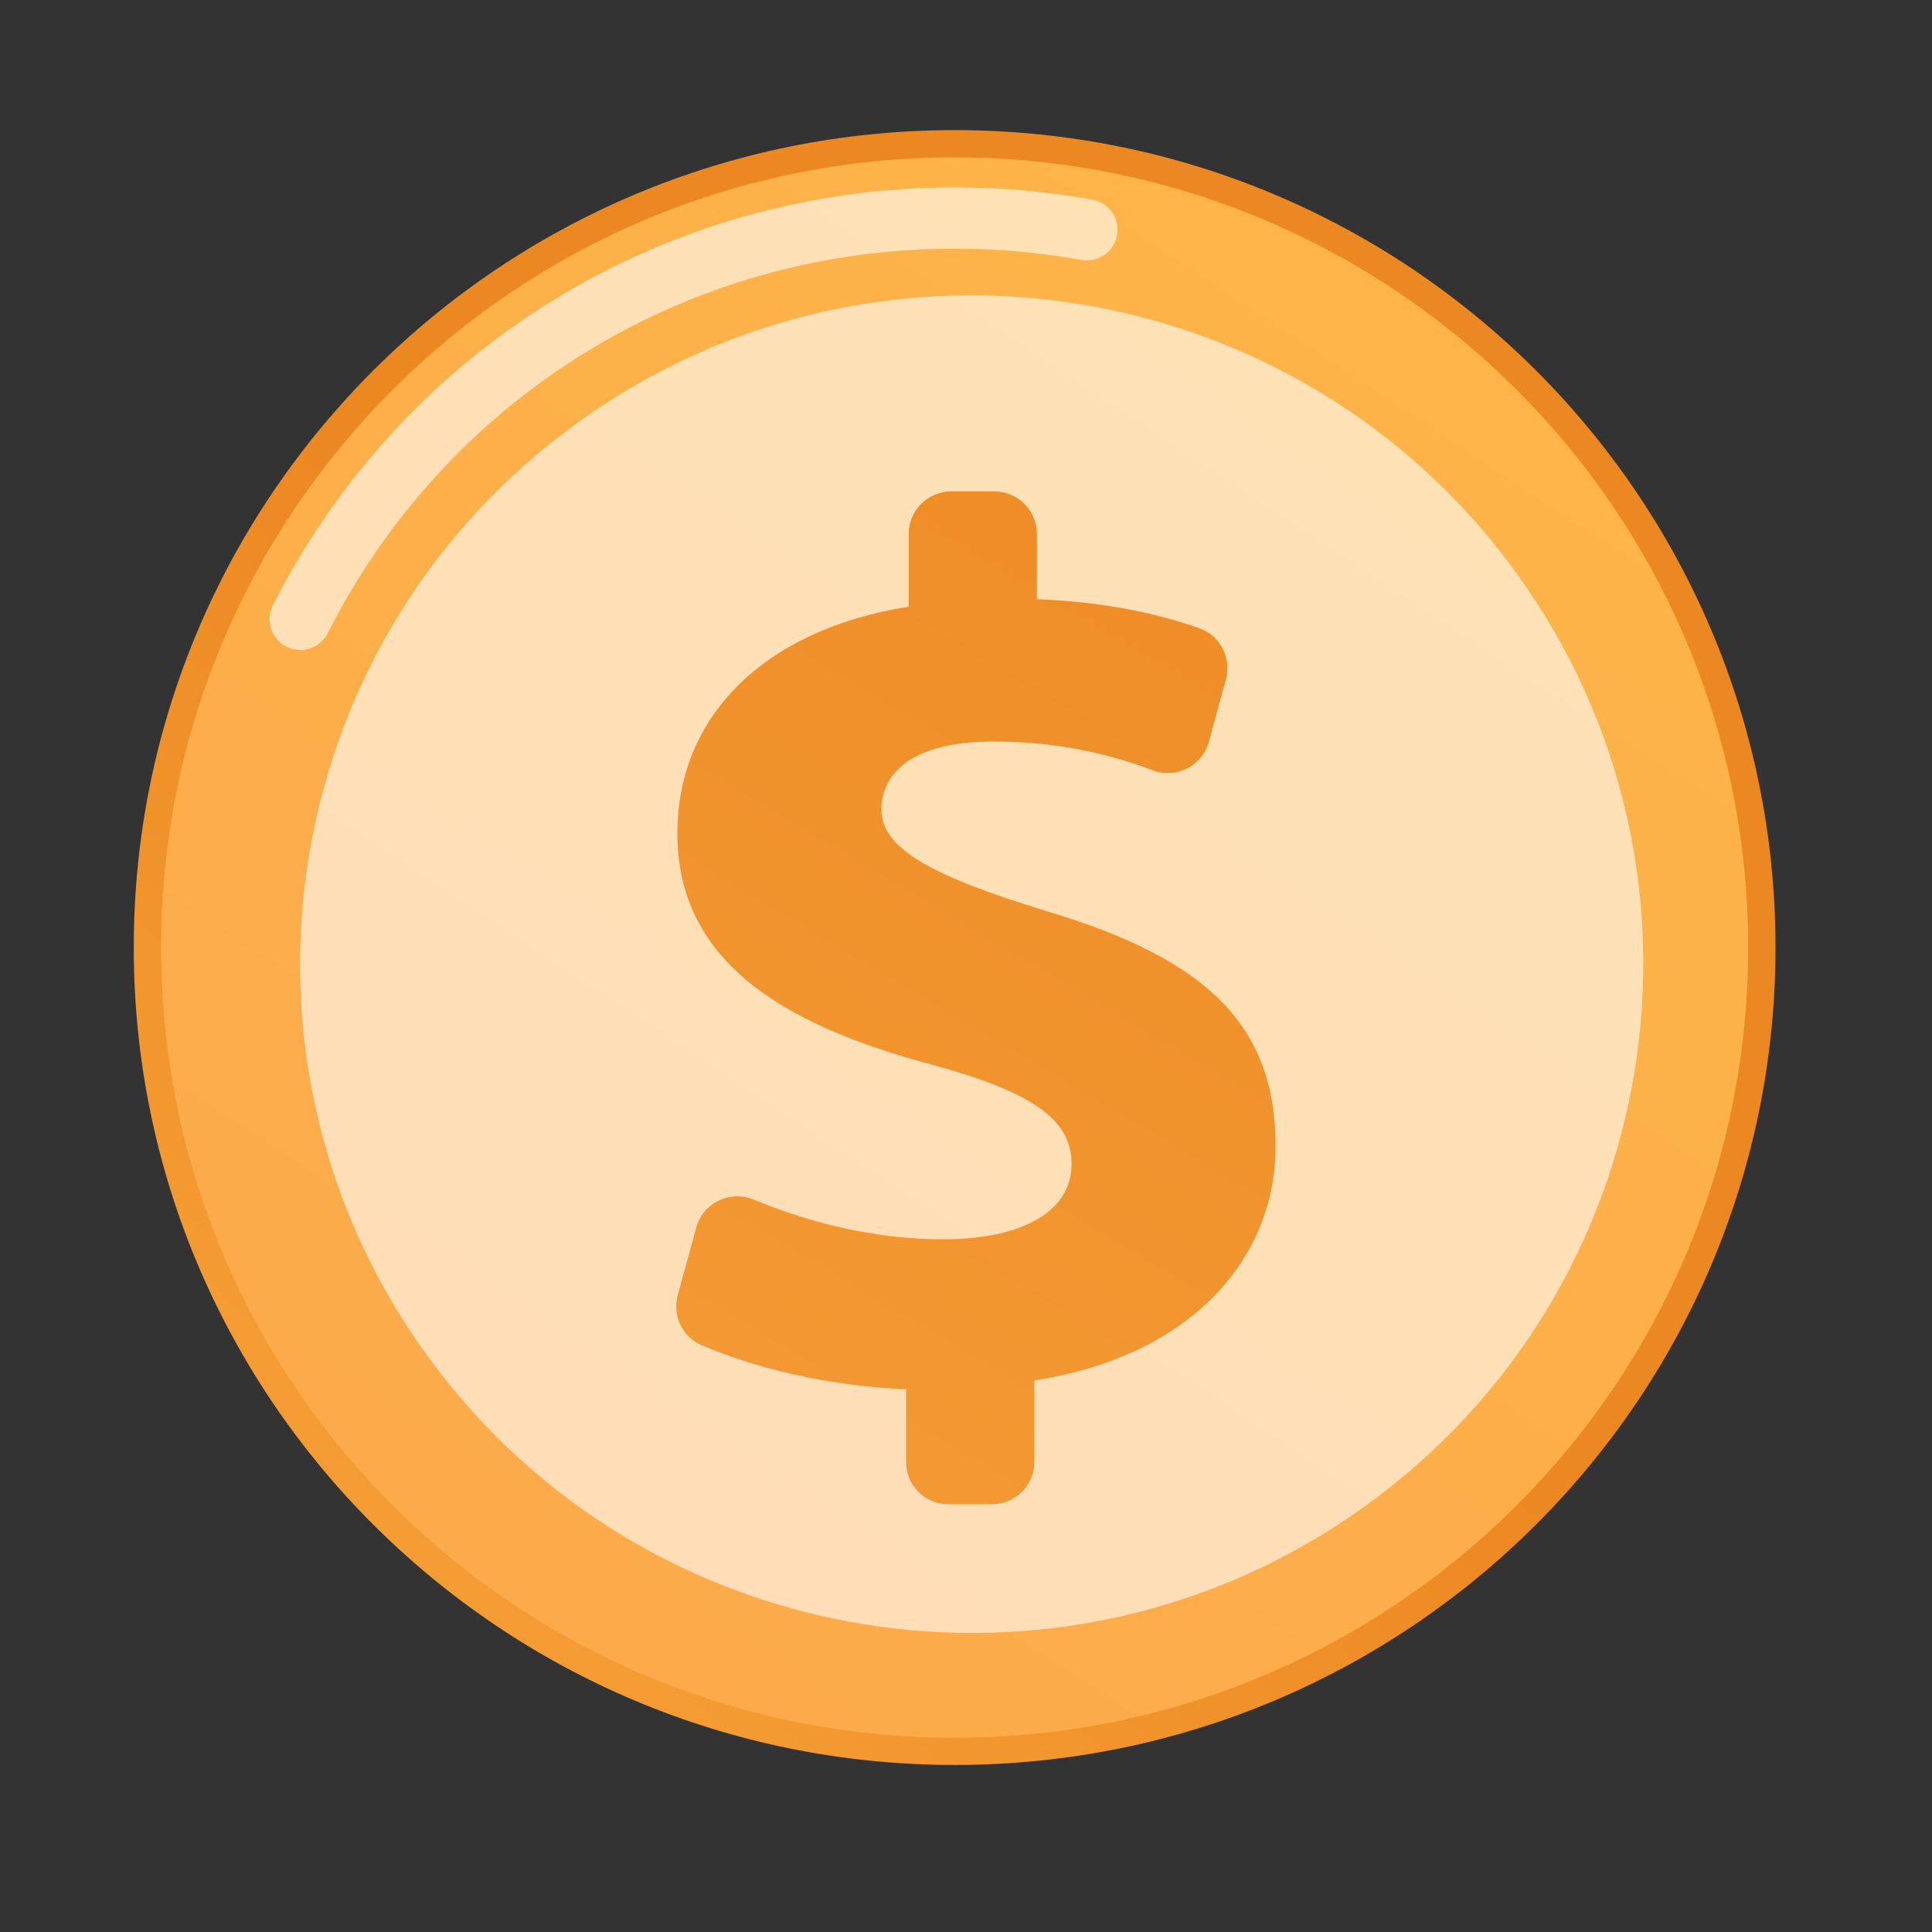
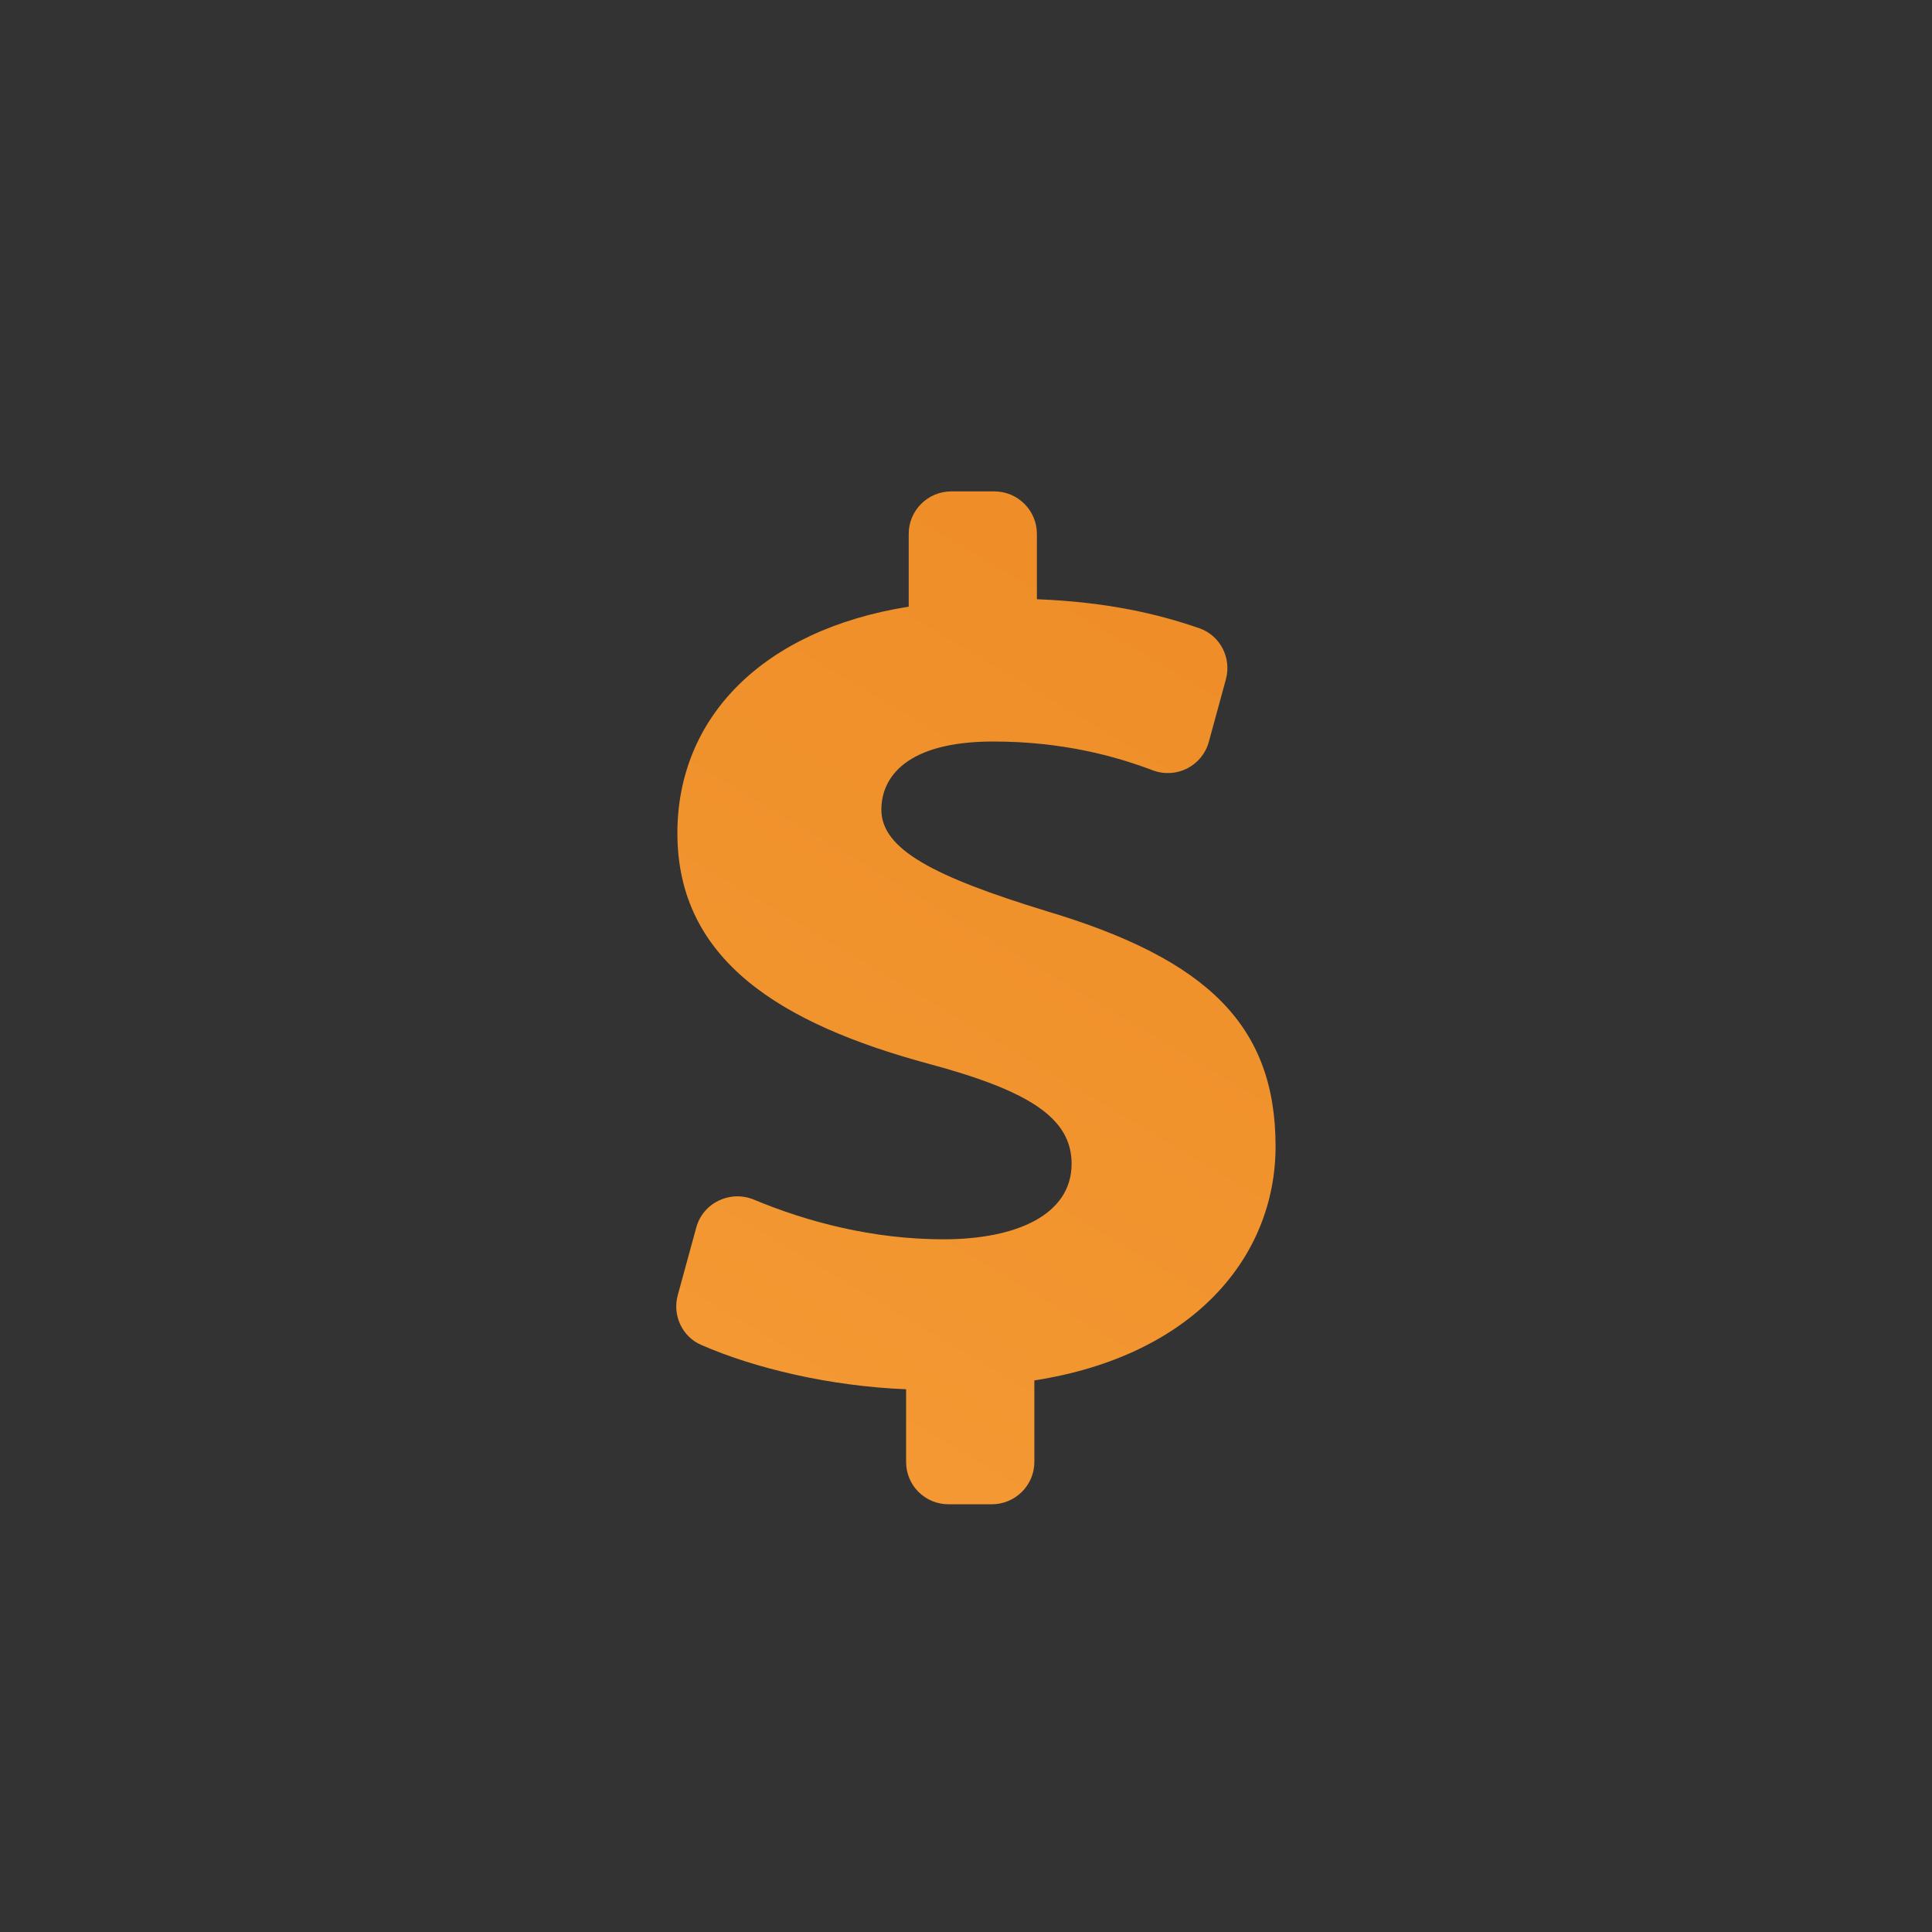
<svg xmlns="http://www.w3.org/2000/svg" width="26" height="26" viewBox="0 0 26 26" fill="none">
  <rect x="0" y="0" width="26" height="26" fill="#333333" stroke="none" />
-   <path d="M12.847 23.752C18.948 23.752 23.894 18.827 23.894 12.752C23.894 6.676 18.948 1.751 12.847 1.751C6.746 1.751 1.8 6.676 1.8 12.752C1.8 18.827 6.746 23.752 12.847 23.752Z" fill="url(#paint0_linear_505_2446)" />
-   <path d="M12.847 23.386C18.745 23.386 23.526 18.625 23.526 12.752C23.526 6.879 18.745 2.118 12.847 2.118C6.949 2.118 2.168 6.879 2.168 12.752C2.168 18.625 6.949 23.386 12.847 23.386Z" fill="url(#paint1_linear_505_2446)" />
-   <path opacity="0.6" d="M4.042 8.747C3.978 8.747 3.915 8.732 3.856 8.703C3.651 8.601 3.569 8.351 3.671 8.147C5.431 4.676 8.947 2.522 12.847 2.522C13.47 2.522 14.094 2.577 14.7 2.687C14.925 2.727 15.076 2.942 15.033 3.166C14.992 3.391 14.776 3.539 14.551 3.498C13.993 3.396 13.42 3.346 12.847 3.346C9.261 3.346 6.028 5.328 4.412 8.518C4.339 8.664 4.192 8.747 4.042 8.747Z" fill="white" />
-   <path opacity="0.6" d="M18.361 20.276C22.41 17.37 23.327 11.745 20.408 7.713C17.489 3.681 11.841 2.768 7.792 5.674C3.742 8.581 2.826 14.205 5.745 18.237C8.663 22.27 14.312 23.182 18.361 20.276Z" fill="white" />
  <path d="M12.194 19.675V18.696C11.169 18.655 10.155 18.414 9.436 18.099C9.179 17.988 9.047 17.699 9.121 17.43L9.37 16.519C9.462 16.184 9.828 16.012 10.148 16.145C10.862 16.443 11.744 16.678 12.696 16.678C13.684 16.678 14.421 16.345 14.421 15.662C14.421 15.045 13.851 14.678 12.479 14.311C10.52 13.778 9.116 12.928 9.116 11.213C9.116 9.662 10.254 8.479 12.229 8.164V7.184C12.229 6.869 12.486 6.613 12.802 6.613H13.381C13.697 6.613 13.954 6.869 13.954 7.184V8.064C14.902 8.101 15.592 8.264 16.141 8.455C16.422 8.553 16.575 8.855 16.498 9.14L16.268 9.983C16.178 10.309 15.831 10.486 15.512 10.366C15.008 10.175 14.294 9.979 13.368 9.979C12.196 9.979 11.861 10.462 11.861 10.896C11.861 11.429 12.564 11.796 14.088 12.263C16.264 12.913 17.166 13.813 17.166 15.428C17.166 16.912 16.061 18.245 13.92 18.577V19.674C13.92 19.988 13.664 20.244 13.347 20.244H12.769C12.449 20.246 12.194 19.99 12.194 19.675Z" fill="url(#paint2_linear_505_2446)" />
  <defs>
    <linearGradient id="paint0_linear_505_2446" x1="-2.269" y1="30.224" x2="12.476" y2="13.036" gradientUnits="userSpaceOnUse">
      <stop stop-color="#FEB449" />
      <stop offset="1" stop-color="#EC8821" />
    </linearGradient>
    <linearGradient id="paint1_linear_505_2446" x1="20.921" y1="0.607" x2="-22.637" y2="66.688" gradientUnits="userSpaceOnUse">
      <stop stop-color="#FEB648" />
      <stop offset="1" stop-color="#F8904F" />
    </linearGradient>
    <linearGradient id="paint2_linear_505_2446" x1="19.614" y1="2.495" x2="-3.571" y2="41.584" gradientUnits="userSpaceOnUse">
      <stop stop-color="#EC8822" />
      <stop offset="1" stop-color="#FDAF4A" />
    </linearGradient>
  </defs>
</svg>